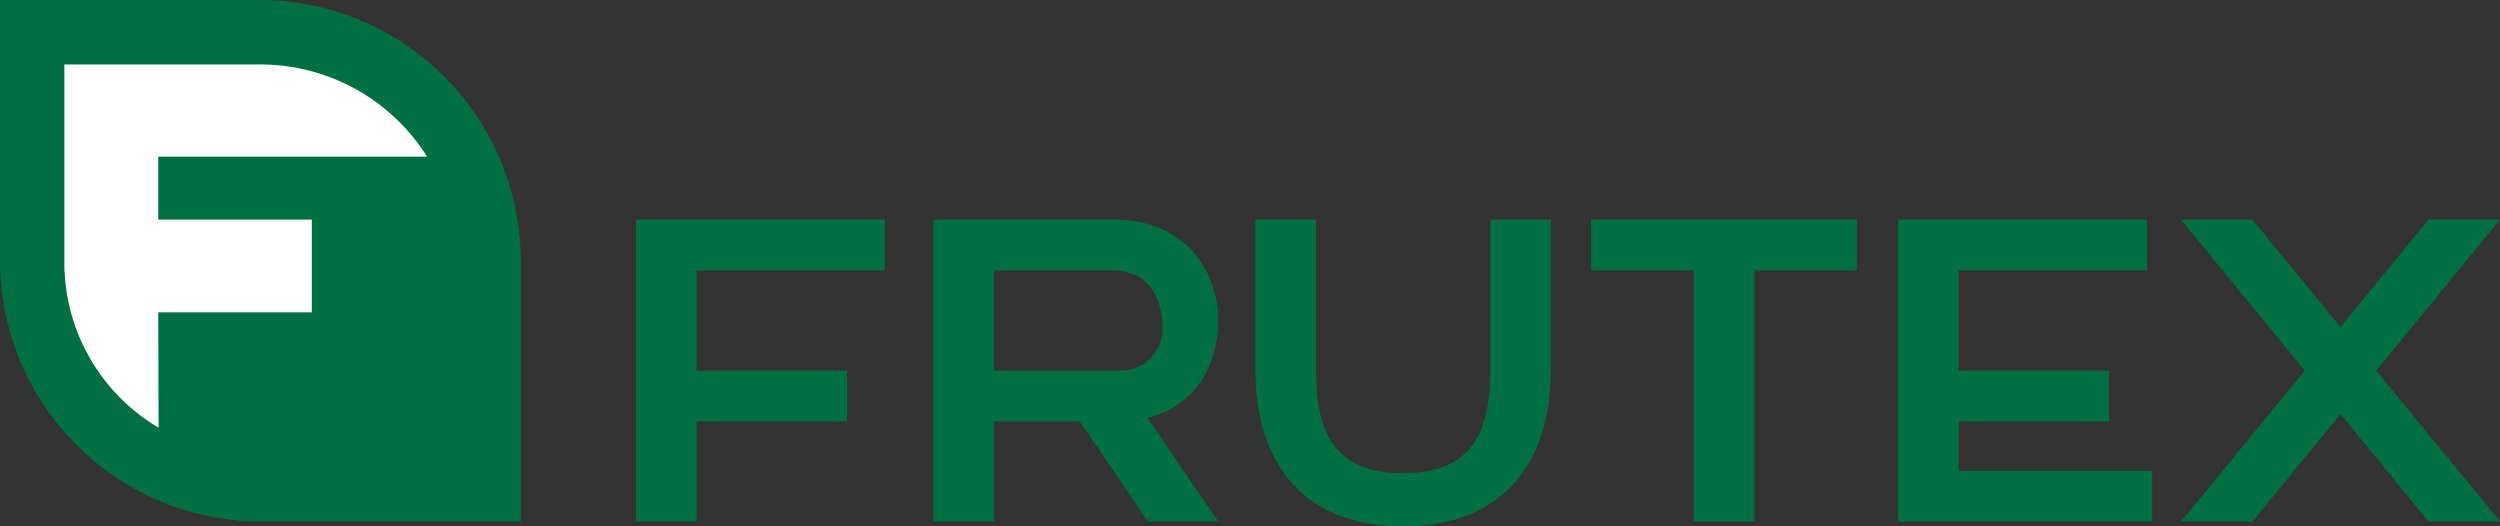
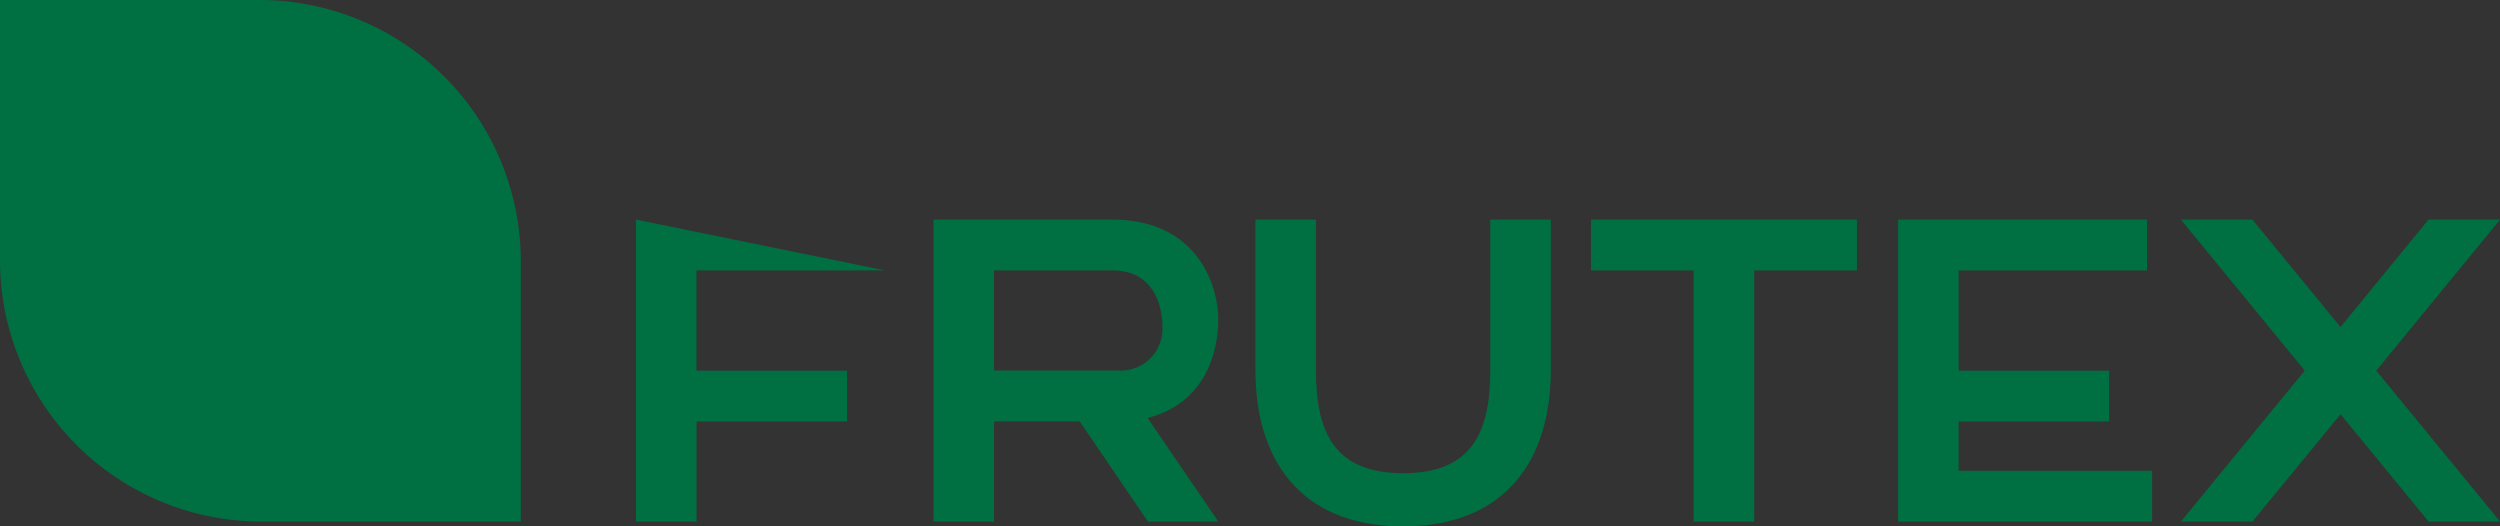
<svg xmlns="http://www.w3.org/2000/svg" id="Group_9917" data-name="Group 9917" width="209" height="44" viewBox="0 0 209 44">
  <rect x="0" y="0" width="209" height="44" fill="#333333" stroke="none" />
  <defs>
    <clipPath id="clip-path">
      <rect id="Rectangle_6280" data-name="Rectangle 6280" width="209" height="44" fill="none" />
    </clipPath>
  </defs>
  <g id="Group_9917-2" data-name="Group 9917" clip-path="url(#clip-path)">
    <path id="Path_9695" data-name="Path 9695" d="M0,0H21.769A21.849,21.849,0,0,1,43.537,21.8V43.6H21.769A21.849,21.849,0,0,1,0,21.8Z" fill="#007042" fill-rule="evenodd" />
-     <path id="Path_9696" data-name="Path 9696" d="M28.387,50.879l-.024-9.644H41.2v-7.75H28.362V28.22H50.834a16.463,16.463,0,0,0-13.958-7.707H20.512V37.16a16.038,16.038,0,0,0,7.875,13.719" transform="translate(-15.131 -15.124)" fill="#fff" fill-rule="evenodd" />
-     <path id="Path_9697" data-name="Path 9697" d="M202.685,69.881V95.123h5.059V86.755h12.583V82.509H207.743V74.127H223.49V69.881Z" transform="translate(-149.517 -51.522)" fill="#007042" />
+     <path id="Path_9697" data-name="Path 9697" d="M202.685,69.881V95.123h5.059V86.755h12.583V82.509H207.743V74.127H223.49Z" transform="translate(-149.517 -51.522)" fill="#007042" />
    <path id="Path_9698" data-name="Path 9698" d="M419.744,82.513c0,5.345-1.676,8.567-7.284,8.567s-7.291-3.222-7.291-8.567V69.881h-5.059V82.513c0,7.182,3.555,13.009,12.342,13.009s12.35-5.827,12.35-13.009V69.881h-5.059Z" transform="translate(-295.155 -51.522)" fill="#007042" />
    <path id="Path_9699" data-name="Path 9699" d="M507.058,69.881v4.246h8.584v21H520.7v-21h8.584V69.881Z" transform="translate(-374.047 -51.522)" fill="#007042" />
    <path id="Path_9700" data-name="Path 9700" d="M609.982,86.756h12.583V82.51H609.982V74.127h15.747V69.881H604.923V95.123h21.234V90.877H609.982Z" transform="translate(-446.241 -51.522)" fill="#007042" />
    <path id="Path_9701" data-name="Path 9701" d="M715.748,69.881l-7.359,8.981-7.366-8.981h-5.976L705.4,82.506l-10.35,12.617h5.976l7.366-8.973,7.359,8.973h5.976l-10.35-12.617,10.35-12.625Z" transform="translate(-512.723 -51.522)" fill="#007042" />
    <path id="Path_9702" data-name="Path 9702" d="M312.961,82.5h-10.4V74.127h9.9c3.518,0,4.179,3.042,4.179,4.66a3.483,3.483,0,0,1-3.683,3.711m8.351-4.283c0-2.921-1.819-8.334-8.847-8.334H297.507V95.123h5.059V86.751h7.163l5.7,8.372h5.886L315.4,86.458c4.533-1.137,5.908-5.066,5.908-8.243" transform="translate(-219.465 -51.522)" fill="#007042" />
  </g>
</svg>